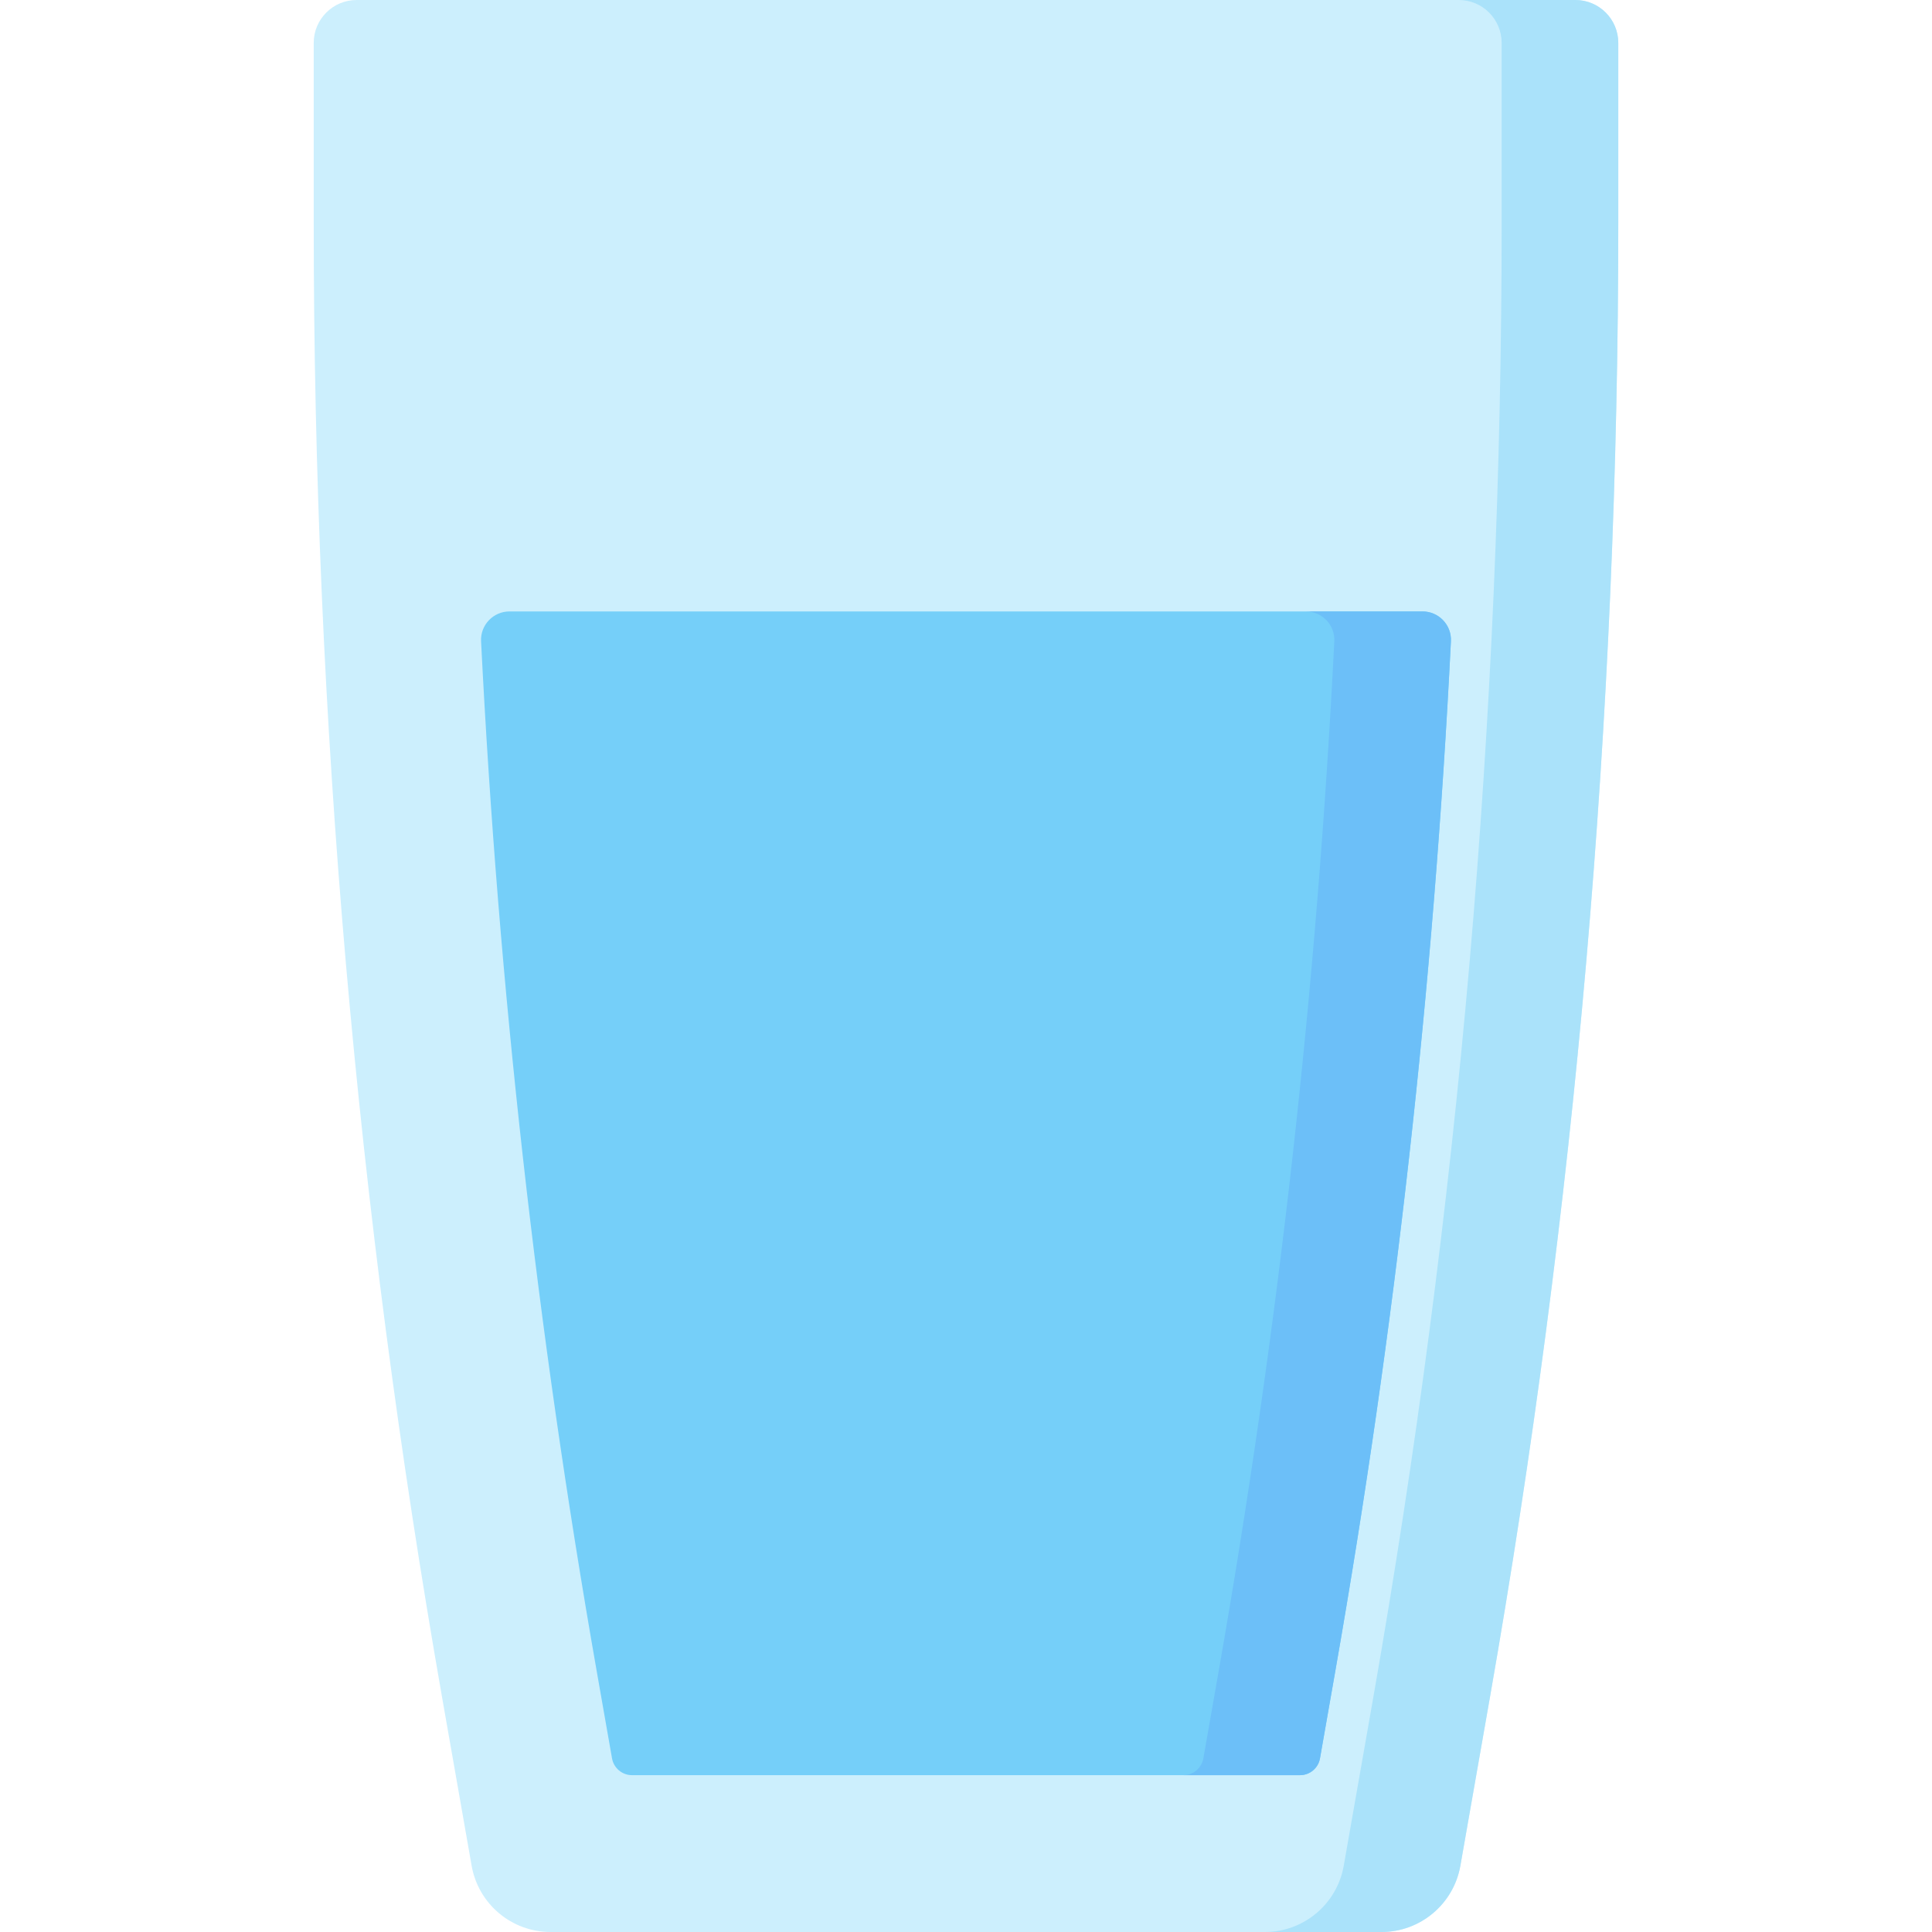
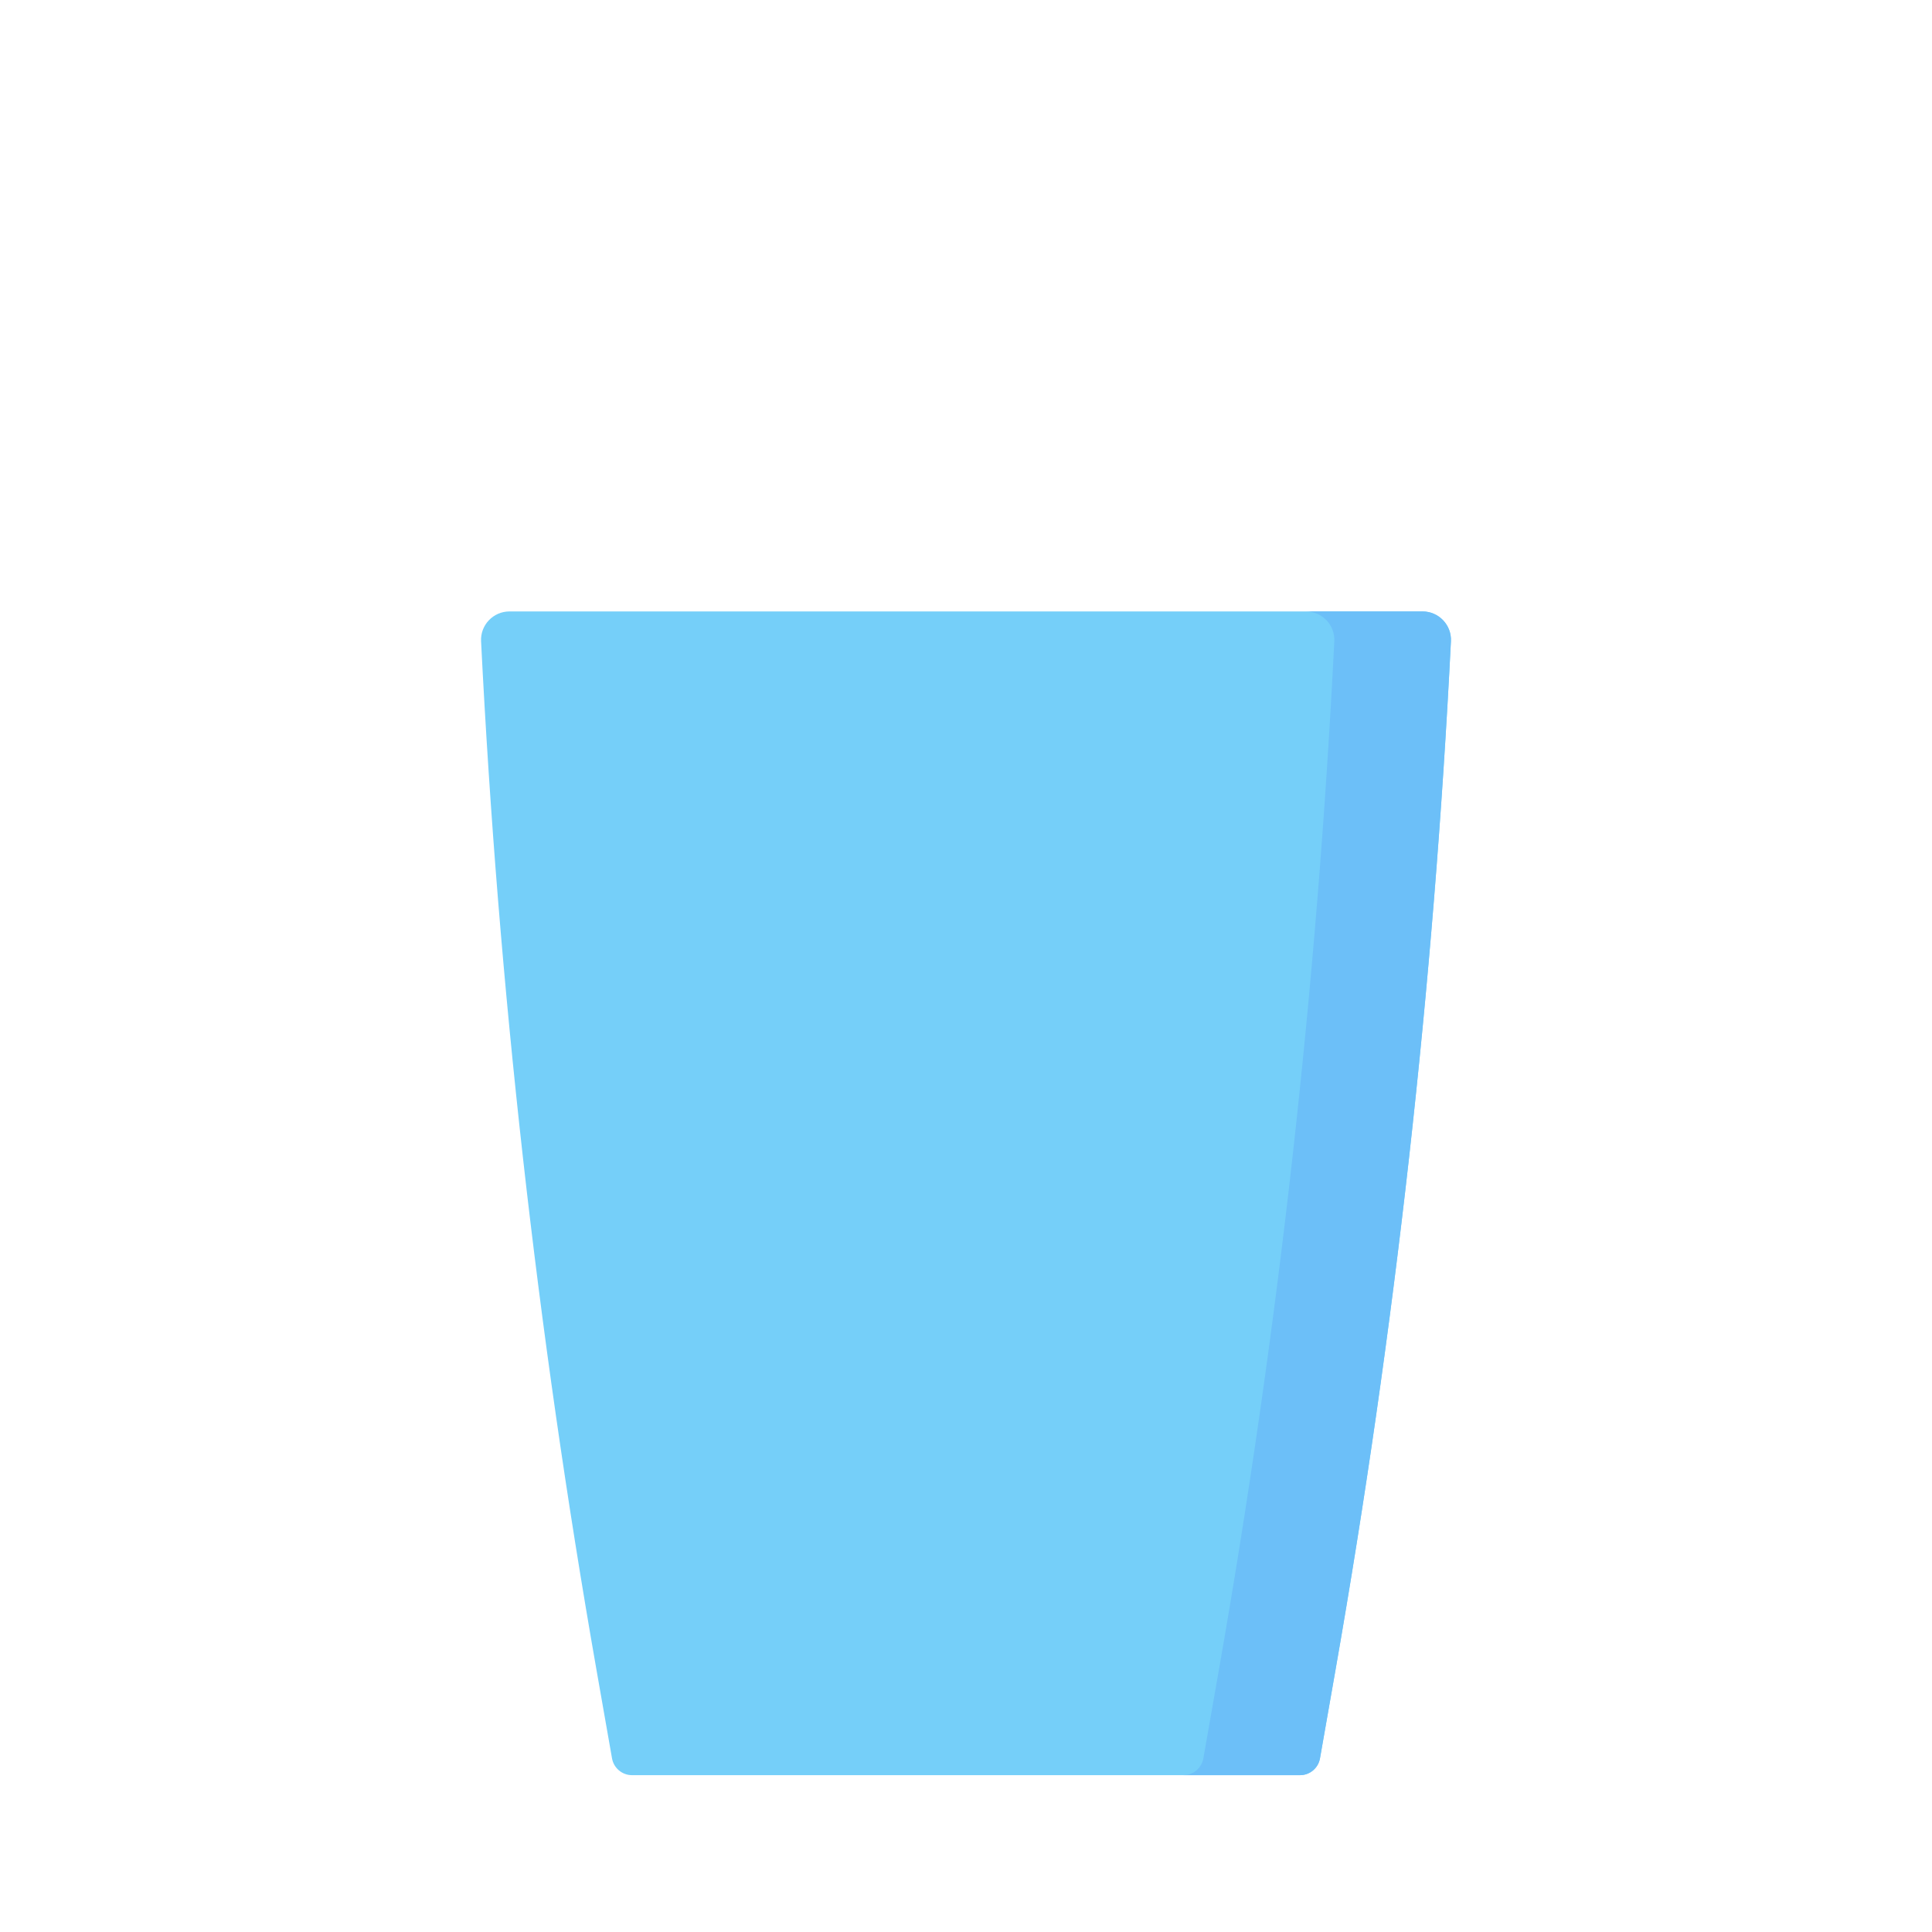
<svg xmlns="http://www.w3.org/2000/svg" id="Capa_1" enable-background="new 0 0 497 497" height="512" viewBox="0 0 497 497" width="512">
  <g>
    <g>
-       <path d="m355.367 497h-213.734c-10.012 0-18.578-7.193-20.309-17.055l-7.594-43.269c-21.977-125.214-33.028-252.101-33.028-379.229v-46.41c0-6.095 4.942-11.037 11.037-11.037h313.522c6.096 0 11.037 4.942 11.037 11.037v46.41c0 127.128-11.051 254.016-33.028 379.23l-7.594 43.269c-1.731 9.861-10.297 17.054-20.309 17.054z" fill="#cceffd" />
-     </g>
+       </g>
    <g>
      <path d="m131.066 157.29c-4.18 0-7.52 3.498-7.311 7.673 4.452 88.766 14.388 177.432 29.712 264.74l3.972 22.629c.439 2.5 2.611 4.324 5.149 4.324h171.823c2.539 0 4.71-1.824 5.149-4.324l3.971-22.629c15.324-87.308 25.26-175.973 29.712-264.74.209-4.175-3.131-7.673-7.311-7.673z" fill="#75cff9" />
    </g>
    <g>
-       <path d="m405.261 0h-30c6.096 0 11.037 4.941 11.037 11.037v46.41c0 127.128-11.051 254.016-33.028 379.23l-7.594 43.269c-1.731 9.861-10.297 17.054-20.309 17.054h30c10.013 0 18.578-7.193 20.309-17.055l7.594-43.269c21.977-125.214 33.028-252.102 33.028-379.23v-46.41c0-6.095-4.941-11.036-11.037-11.036z" fill="#aae2fa" />
-     </g>
+       </g>
    <g>
      <path d="m365.934 157.29h-30c4.18 0 7.52 3.498 7.311 7.672-4.452 88.767-14.388 177.432-29.712 264.74l-3.971 22.629c-.439 2.5-2.611 4.324-5.149 4.324h30c2.539 0 4.71-1.824 5.149-4.324l3.971-22.629c15.324-87.308 25.26-175.973 29.712-264.74.209-4.174-3.131-7.672-7.311-7.672z" fill="#6cbff8" />
    </g>
  </g>
</svg>